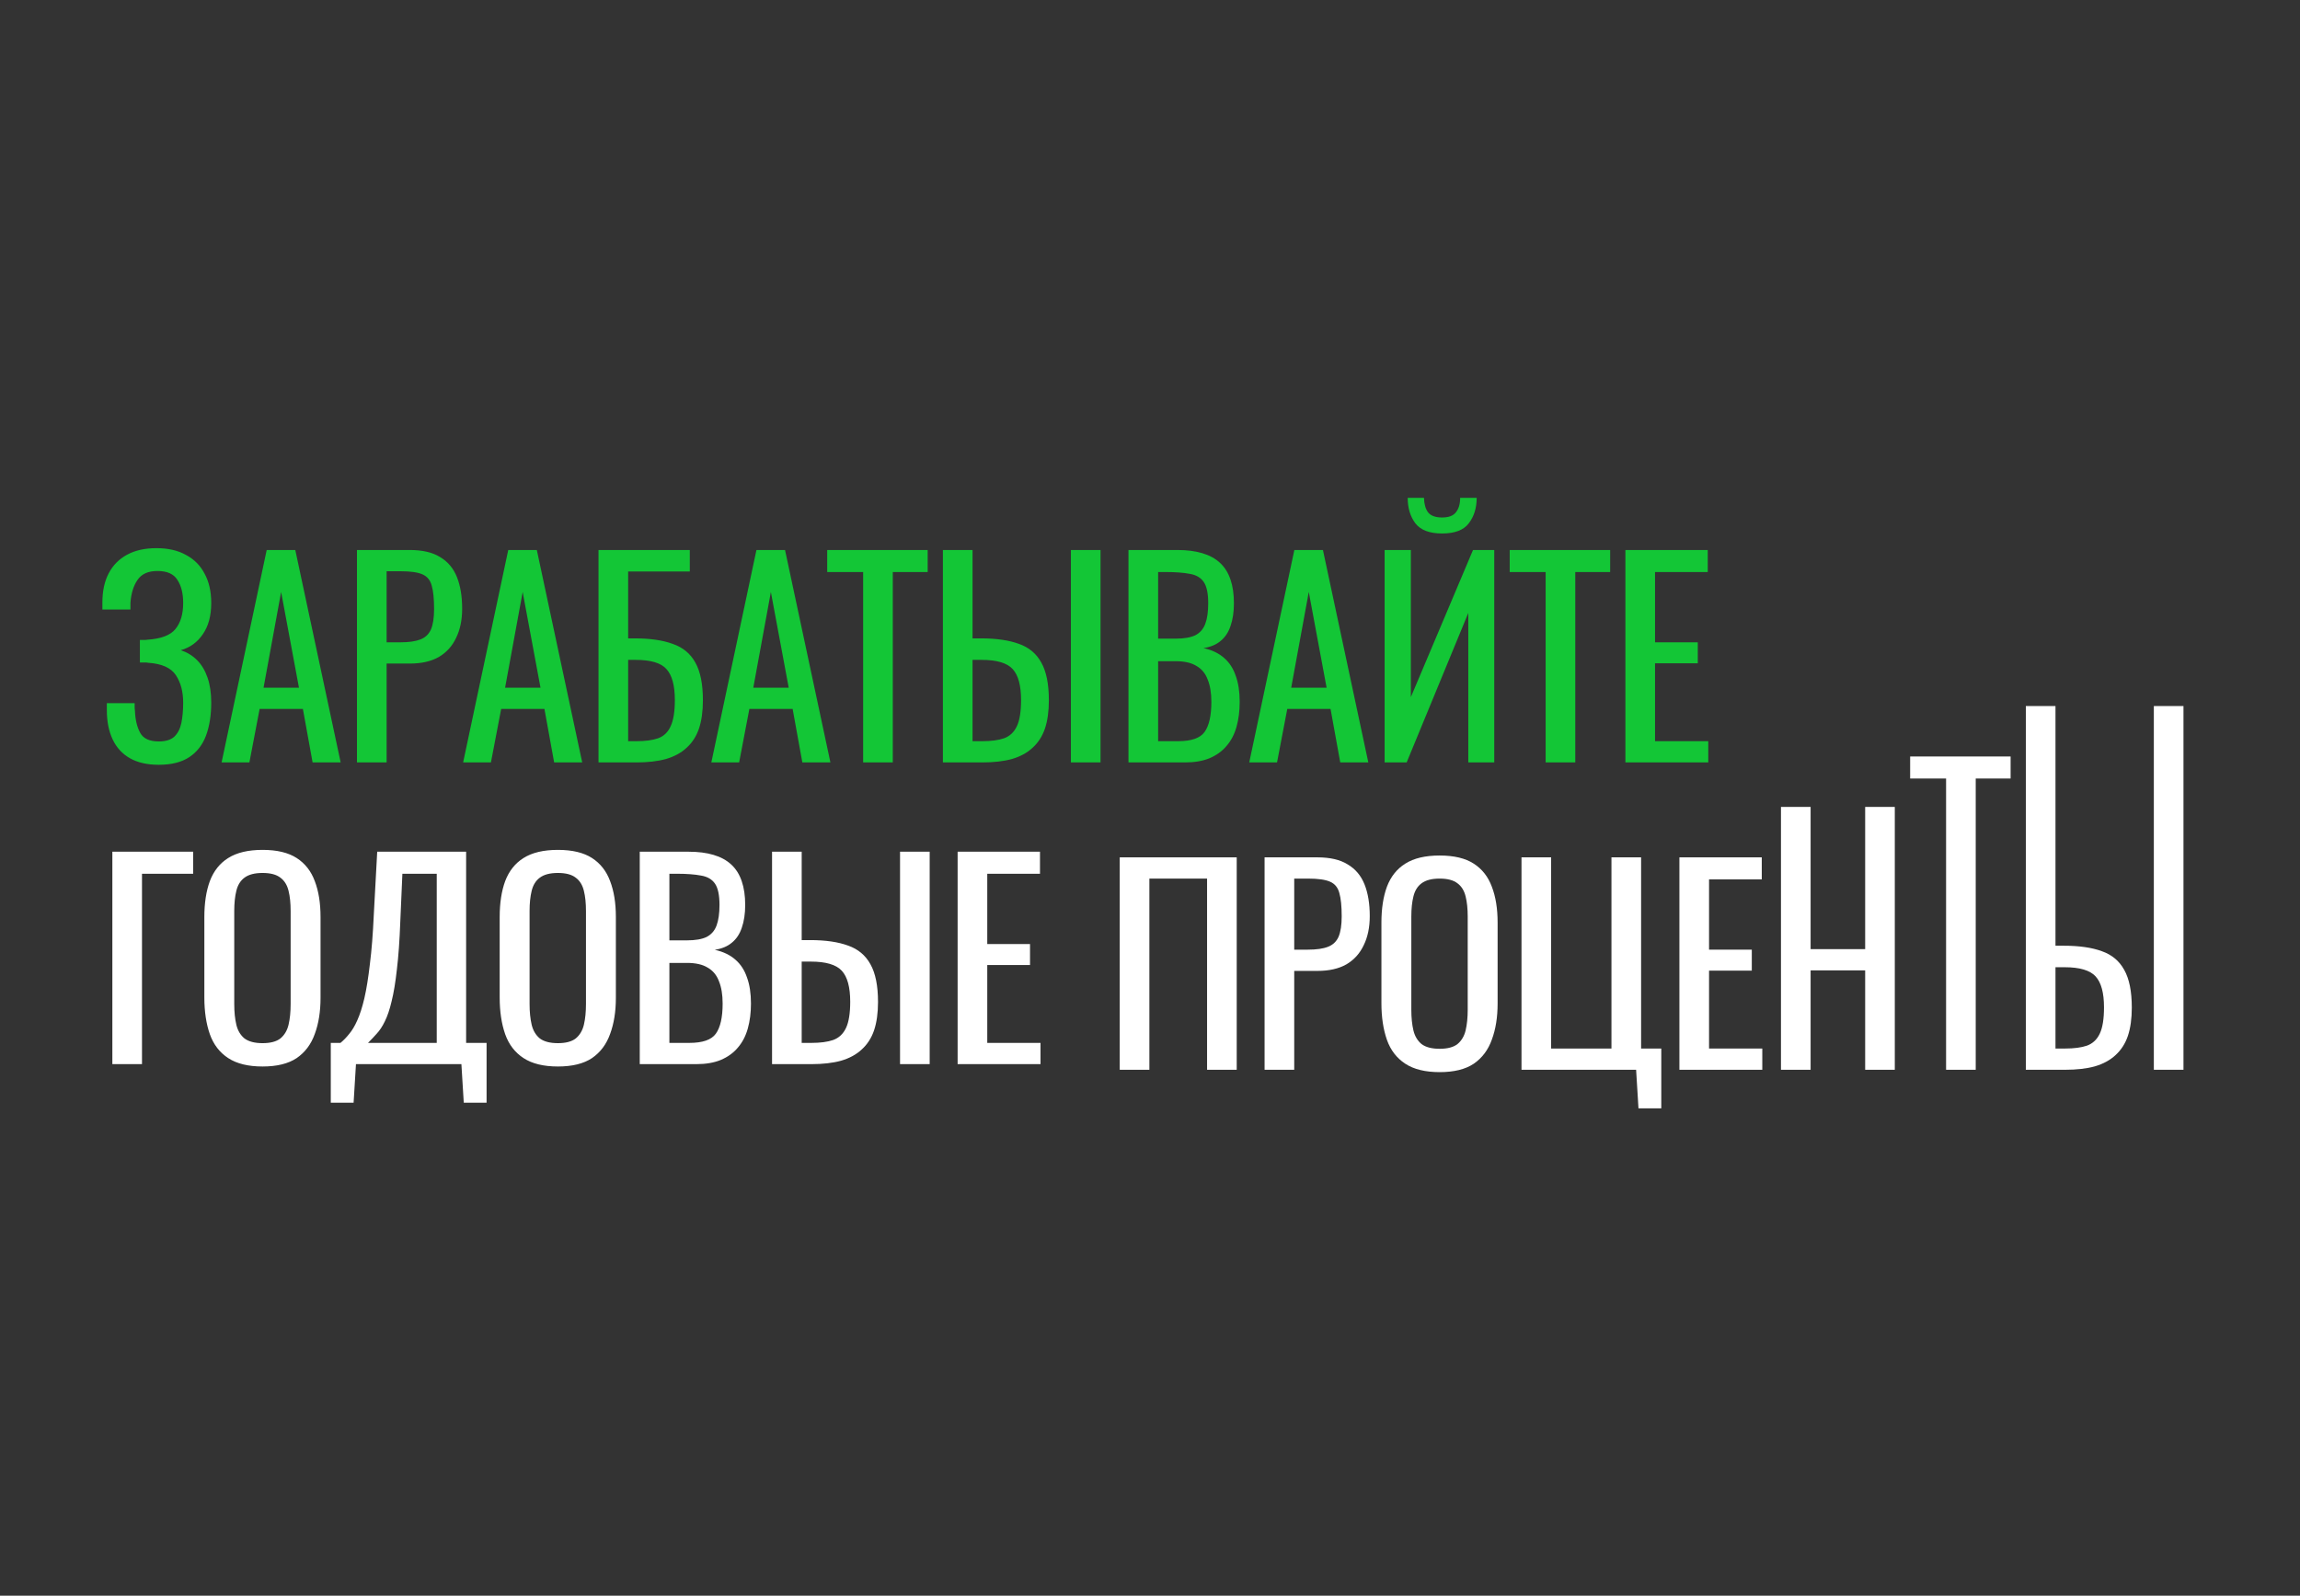
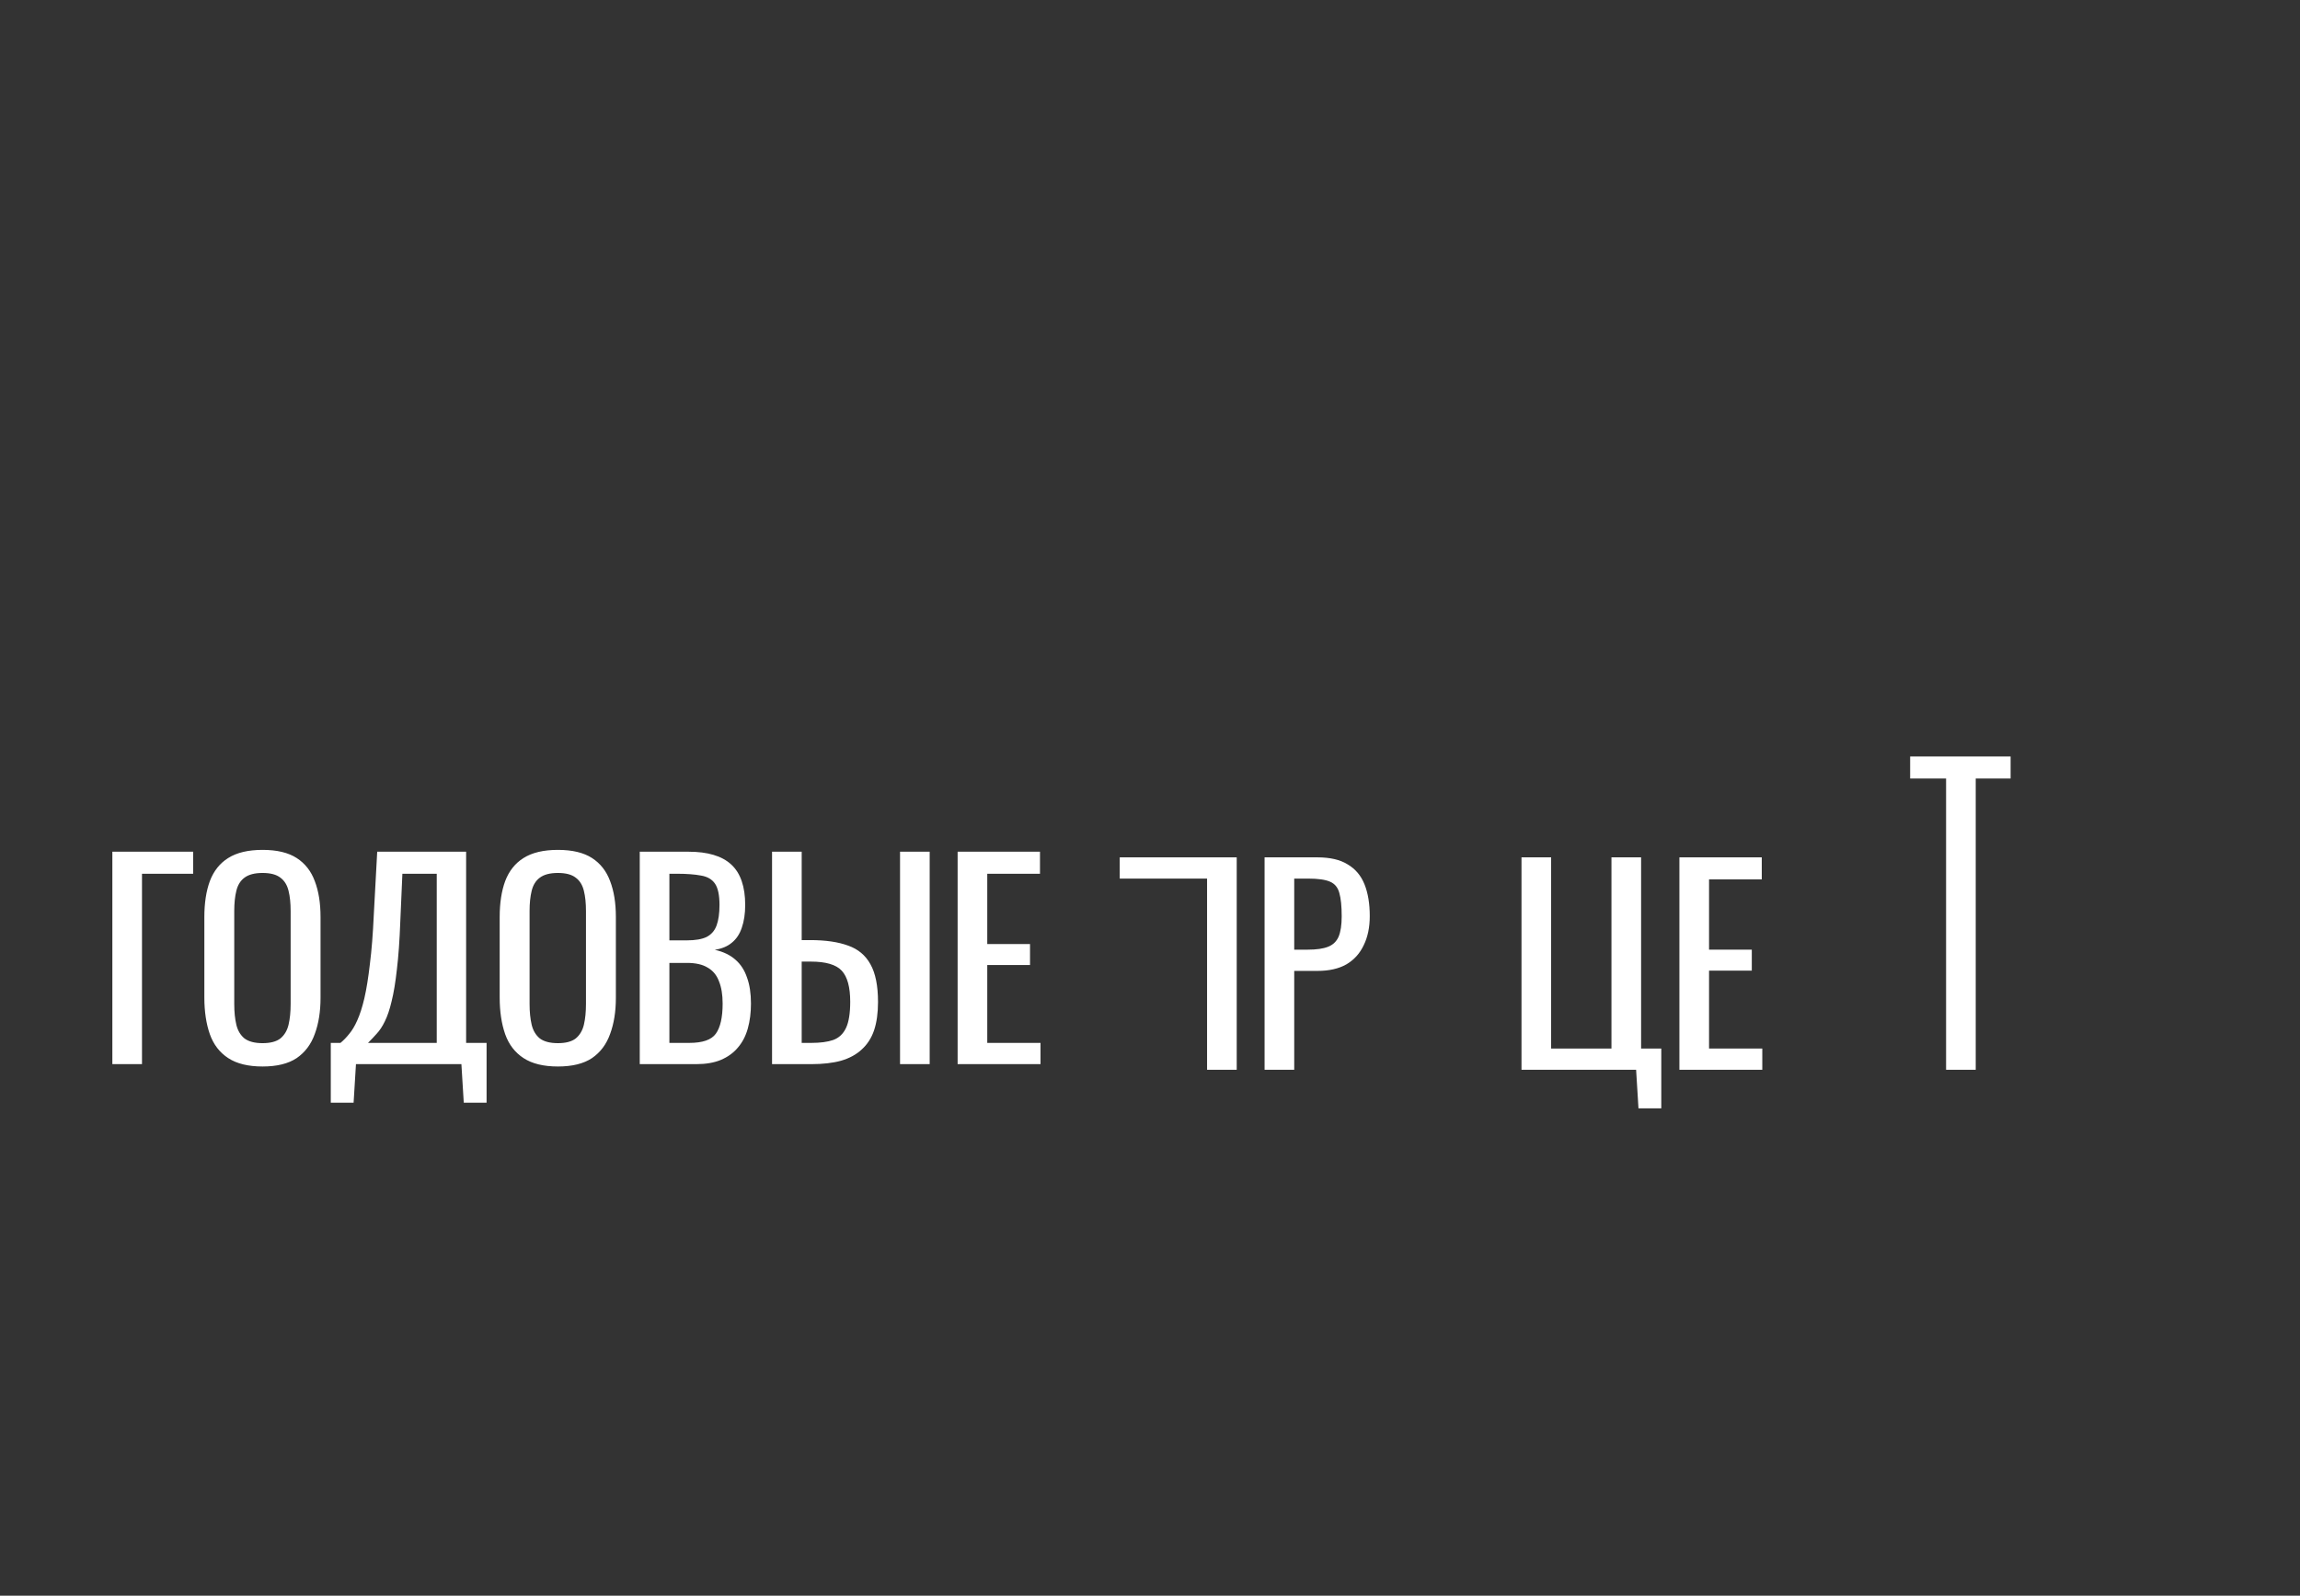
<svg xmlns="http://www.w3.org/2000/svg" width="343" height="238" viewBox="0 0 343 238" fill="none">
  <rect x="0" y="0" width="343" height="238" fill="#333333" stroke="none" />
-   <path d="M23.679 114.067C21.958 114.067 20.524 113.741 19.377 113.089C18.229 112.437 17.369 111.498 16.795 110.273C16.221 109.047 15.934 107.6 15.934 105.931V104.875H20.081C20.081 105.058 20.081 105.253 20.081 105.462C20.081 105.644 20.093 105.814 20.12 105.97C20.172 107.326 20.433 108.434 20.902 109.295C21.371 110.155 22.297 110.586 23.679 110.586C24.696 110.586 25.465 110.351 25.987 109.882C26.508 109.386 26.86 108.708 27.043 107.848C27.225 106.961 27.317 105.944 27.317 104.797C27.317 103.154 26.951 101.785 26.221 100.69C25.491 99.595 24.109 98.982 22.075 98.852C21.971 98.825 21.841 98.812 21.684 98.812C21.554 98.812 21.41 98.812 21.254 98.812C21.123 98.812 20.993 98.812 20.863 98.812V95.449C20.967 95.449 21.084 95.449 21.215 95.449C21.371 95.449 21.515 95.449 21.645 95.449C21.802 95.422 21.919 95.409 21.997 95.409C24.005 95.279 25.387 94.758 26.143 93.845C26.925 92.906 27.317 91.602 27.317 89.933C27.317 88.499 27.03 87.352 26.456 86.492C25.909 85.605 24.918 85.162 23.483 85.162C22.101 85.162 21.11 85.605 20.511 86.492C19.911 87.352 19.559 88.486 19.455 89.894C19.455 90.051 19.455 90.22 19.455 90.403C19.455 90.559 19.455 90.729 19.455 90.911H15.27V89.855C15.27 88.16 15.582 86.713 16.208 85.514C16.834 84.314 17.747 83.388 18.946 82.737C20.146 82.085 21.606 81.759 23.327 81.759C25.074 81.759 26.547 82.098 27.747 82.776C28.972 83.427 29.898 84.366 30.524 85.592C31.176 86.791 31.502 88.239 31.502 89.933C31.502 91.837 31.085 93.389 30.25 94.588C29.442 95.788 28.347 96.583 26.965 96.974C27.903 97.287 28.712 97.782 29.39 98.46C30.068 99.138 30.589 100.012 30.954 101.081C31.319 102.124 31.502 103.363 31.502 104.797C31.502 106.674 31.241 108.317 30.72 109.725C30.198 111.107 29.364 112.176 28.216 112.933C27.069 113.689 25.556 114.067 23.679 114.067ZM33.046 113.715L39.773 82.032H44.037L50.803 113.715H46.618L45.171 105.736H38.717L37.192 113.715H33.046ZM39.304 102.567H44.584L41.925 88.291L39.304 102.567ZM53.236 113.715V82.032H61.098C63.001 82.032 64.514 82.385 65.635 83.089C66.782 83.766 67.617 84.757 68.138 86.061C68.66 87.365 68.921 88.943 68.921 90.794C68.921 92.463 68.621 93.91 68.021 95.136C67.447 96.361 66.587 97.313 65.439 97.991C64.292 98.643 62.858 98.969 61.137 98.969H57.656V113.715H53.236ZM57.656 95.801H59.69C60.967 95.801 61.971 95.657 62.701 95.37C63.431 95.084 63.953 94.588 64.266 93.884C64.579 93.154 64.735 92.137 64.735 90.833C64.735 89.321 64.618 88.16 64.383 87.352C64.175 86.544 63.718 85.983 63.014 85.67C62.31 85.357 61.215 85.201 59.729 85.201H57.656V95.801ZM69.067 113.715L75.795 82.032H80.058L86.825 113.715H82.64L81.192 105.736H74.739L73.213 113.715H69.067ZM75.325 102.567H80.606L77.946 88.291L75.325 102.567ZM89.257 113.715V82.032H102.869V85.24H93.677V95.214H94.655C96.95 95.214 98.84 95.488 100.327 96.035C101.839 96.557 102.96 97.483 103.69 98.812C104.447 100.142 104.825 102.02 104.825 104.445C104.825 106.088 104.629 107.496 104.238 108.669C103.847 109.816 103.234 110.768 102.4 111.524C101.591 112.281 100.561 112.841 99.31 113.206C98.084 113.545 96.611 113.715 94.89 113.715H89.257ZM93.677 110.547H94.929C96.233 110.547 97.302 110.403 98.136 110.116C98.997 109.803 99.623 109.204 100.014 108.317C100.431 107.431 100.64 106.127 100.64 104.406C100.64 102.241 100.222 100.703 99.388 99.79C98.579 98.878 97.054 98.421 94.811 98.421H93.677V110.547ZM106.082 113.715L112.809 82.032H117.073L123.84 113.715H119.654L118.207 105.736H111.753L110.228 113.715H106.082ZM112.34 102.567H117.621L114.961 88.291L112.34 102.567ZM128.722 113.715V85.318H123.363V82.032H138.344V85.318H133.142V113.715H128.722ZM140.616 113.715V82.032H145.036V95.214H146.287C148.582 95.214 150.473 95.488 151.959 96.035C153.445 96.557 154.554 97.483 155.284 98.812C156.04 100.142 156.418 102.02 156.418 104.445C156.418 106.088 156.222 107.496 155.831 108.669C155.44 109.816 154.827 110.768 153.993 111.524C153.185 112.281 152.155 112.841 150.903 113.206C149.677 113.545 148.204 113.715 146.483 113.715H140.616ZM145.036 110.547H146.483C147.813 110.547 148.895 110.403 149.729 110.116C150.59 109.803 151.229 109.204 151.646 108.317C152.063 107.431 152.272 106.127 152.272 104.406C152.272 102.241 151.855 100.703 151.02 99.79C150.186 98.878 148.647 98.421 146.405 98.421H145.036V110.547ZM159.704 113.715V82.032H164.123V113.715H159.704ZM168.291 113.715V82.032H175.566C177 82.032 178.239 82.189 179.282 82.502C180.351 82.815 181.237 83.297 181.941 83.949C182.645 84.601 183.167 85.435 183.506 86.452C183.845 87.443 184.014 88.617 184.014 89.973C184.014 91.276 183.845 92.411 183.506 93.376C183.193 94.314 182.698 95.057 182.02 95.605C181.368 96.153 180.52 96.505 179.477 96.661C180.755 96.948 181.785 97.443 182.567 98.147C183.35 98.825 183.923 99.712 184.288 100.807C184.679 101.876 184.875 103.167 184.875 104.68C184.875 106.035 184.719 107.274 184.406 108.395C184.093 109.517 183.597 110.468 182.919 111.251C182.267 112.033 181.42 112.646 180.377 113.089C179.36 113.506 178.147 113.715 176.739 113.715H168.291ZM172.711 110.547H175.683C177.665 110.547 178.982 110.09 179.634 109.178C180.312 108.239 180.651 106.74 180.651 104.68C180.651 103.35 180.468 102.241 180.103 101.355C179.764 100.442 179.203 99.764 178.421 99.321C177.665 98.852 176.635 98.617 175.331 98.617H172.711V110.547ZM172.711 95.253H175.331C176.583 95.253 177.561 95.084 178.265 94.745C178.969 94.379 179.464 93.806 179.751 93.023C180.038 92.241 180.181 91.224 180.181 89.973C180.181 88.512 179.96 87.456 179.516 86.804C179.073 86.153 178.382 85.748 177.443 85.592C176.505 85.409 175.279 85.318 173.767 85.318H172.711V95.253ZM186.299 113.715L193.027 82.032H197.29L204.057 113.715H199.872L198.425 105.736H191.971L190.445 113.715H186.299ZM192.558 102.567H197.838L195.178 88.291L192.558 102.567ZM206.489 113.715V82.032H210.401V103.975L219.671 82.032H222.839V113.715H218.967V91.42L209.775 113.715H206.489ZM215.055 79.568C213.178 79.568 211.848 79.06 211.066 78.043C210.31 77.026 209.931 75.761 209.931 74.249H212.357C212.383 75.188 212.591 75.918 212.982 76.439C213.4 76.935 214.091 77.182 215.055 77.182C216.046 77.182 216.737 76.922 217.128 76.4C217.546 75.879 217.754 75.161 217.754 74.249H220.218C220.218 75.761 219.827 77.026 219.045 78.043C218.289 79.06 216.959 79.568 215.055 79.568ZM230.502 113.715V85.318H225.144V82.032H240.124V85.318H234.922V113.715H230.502ZM242.396 113.715V82.032H254.678V85.318H246.816V95.801H253.192V98.93H246.816V110.547H254.756V113.715H242.396Z" fill="#13C636" />
  <path d="M16.756 158.715V127.032H28.803V130.318H21.176V158.715H16.756ZM39.158 159.067C37.02 159.067 35.312 158.65 34.034 157.815C32.756 156.981 31.844 155.794 31.296 154.256C30.749 152.691 30.475 150.866 30.475 148.78V136.772C30.475 134.686 30.749 132.9 31.296 131.413C31.87 129.901 32.782 128.753 34.034 127.971C35.312 127.163 37.02 126.759 39.158 126.759C41.296 126.759 42.991 127.163 44.243 127.971C45.495 128.78 46.394 129.927 46.942 131.413C47.515 132.9 47.802 134.686 47.802 136.772V148.819C47.802 150.879 47.515 152.678 46.942 154.217C46.394 155.755 45.495 156.955 44.243 157.815C42.991 158.65 41.296 159.067 39.158 159.067ZM39.158 155.586C40.331 155.586 41.218 155.351 41.818 154.882C42.418 154.386 42.822 153.708 43.03 152.848C43.239 151.961 43.343 150.931 43.343 149.758V135.872C43.343 134.699 43.239 133.695 43.03 132.86C42.822 132 42.418 131.348 41.818 130.905C41.218 130.435 40.331 130.201 39.158 130.201C37.985 130.201 37.085 130.435 36.459 130.905C35.859 131.348 35.455 132 35.247 132.86C35.038 133.695 34.934 134.699 34.934 135.872V149.758C34.934 150.931 35.038 151.961 35.247 152.848C35.455 153.708 35.859 154.386 36.459 154.882C37.085 155.351 37.985 155.586 39.158 155.586ZM49.33 164.465V155.547H50.777C51.221 155.182 51.651 154.738 52.068 154.217C52.511 153.695 52.916 153.017 53.281 152.183C53.672 151.322 54.024 150.227 54.337 148.897C54.65 147.541 54.923 145.846 55.158 143.812C55.419 141.778 55.614 139.314 55.745 136.42L56.253 127.032H69.513V155.547H72.564V164.465H69.161L68.809 158.715H53.085L52.733 164.465H49.33ZM54.884 155.547H65.132V130.318H60.008L59.695 137.476C59.591 140.292 59.422 142.665 59.187 144.595C58.978 146.498 58.718 148.076 58.405 149.327C58.118 150.553 57.779 151.557 57.388 152.339C57.023 153.095 56.618 153.708 56.175 154.178C55.758 154.647 55.328 155.103 54.884 155.547ZM83.201 159.067C81.063 159.067 79.355 158.65 78.077 157.815C76.799 156.981 75.887 155.794 75.339 154.256C74.792 152.691 74.518 150.866 74.518 148.78V136.772C74.518 134.686 74.792 132.9 75.339 131.413C75.913 129.901 76.826 128.753 78.077 127.971C79.355 127.163 81.063 126.759 83.201 126.759C85.339 126.759 87.034 127.163 88.286 127.971C89.538 128.78 90.437 129.927 90.985 131.413C91.558 132.9 91.845 134.686 91.845 136.772V148.819C91.845 150.879 91.558 152.678 90.985 154.217C90.437 155.755 89.538 156.955 88.286 157.815C87.034 158.65 85.339 159.067 83.201 159.067ZM83.201 155.586C84.374 155.586 85.261 155.351 85.861 154.882C86.461 154.386 86.865 153.708 87.073 152.848C87.282 151.961 87.386 150.931 87.386 149.758V135.872C87.386 134.699 87.282 133.695 87.073 132.86C86.865 132 86.461 131.348 85.861 130.905C85.261 130.435 84.374 130.201 83.201 130.201C82.028 130.201 81.128 130.435 80.502 130.905C79.903 131.348 79.498 132 79.29 132.86C79.081 133.695 78.977 134.699 78.977 135.872V149.758C78.977 150.931 79.081 151.961 79.29 152.848C79.498 153.708 79.903 154.386 80.502 154.882C81.128 155.351 82.028 155.586 83.201 155.586ZM95.407 158.715V127.032H102.682C104.117 127.032 105.355 127.189 106.398 127.502C107.467 127.815 108.354 128.297 109.058 128.949C109.762 129.601 110.283 130.435 110.622 131.452C110.961 132.443 111.131 133.617 111.131 134.973C111.131 136.276 110.961 137.411 110.622 138.376C110.31 139.314 109.814 140.057 109.136 140.605C108.484 141.153 107.637 141.505 106.594 141.661C107.871 141.948 108.901 142.443 109.684 143.147C110.466 143.825 111.04 144.712 111.405 145.807C111.796 146.876 111.991 148.167 111.991 149.68C111.991 151.035 111.835 152.274 111.522 153.395C111.209 154.517 110.714 155.468 110.036 156.251C109.384 157.033 108.536 157.646 107.493 158.089C106.476 158.506 105.264 158.715 103.856 158.715H95.407ZM99.827 155.547H102.8C104.781 155.547 106.098 155.09 106.75 154.178C107.428 153.239 107.767 151.74 107.767 149.68C107.767 148.35 107.585 147.241 107.22 146.355C106.881 145.442 106.32 144.764 105.538 144.321C104.781 143.852 103.751 143.617 102.448 143.617H99.827V155.547ZM99.827 140.253H102.448C103.699 140.253 104.677 140.084 105.381 139.745C106.085 139.379 106.581 138.806 106.868 138.024C107.154 137.241 107.298 136.224 107.298 134.973C107.298 133.512 107.076 132.456 106.633 131.804C106.19 131.152 105.499 130.748 104.56 130.592C103.621 130.409 102.395 130.318 100.883 130.318H99.827V140.253ZM115.137 158.715V127.032H119.557V140.214H120.808C123.103 140.214 124.994 140.488 126.48 141.035C127.966 141.557 129.074 142.483 129.805 143.812C130.561 145.142 130.939 147.02 130.939 149.445C130.939 151.088 130.743 152.496 130.352 153.669C129.961 154.816 129.348 155.768 128.514 156.524C127.705 157.281 126.675 157.841 125.424 158.206C124.198 158.545 122.725 158.715 121.004 158.715H115.137ZM119.557 155.547H121.004C122.334 155.547 123.416 155.403 124.25 155.116C125.111 154.803 125.75 154.204 126.167 153.317C126.584 152.431 126.793 151.127 126.793 149.406C126.793 147.241 126.376 145.703 125.541 144.79C124.707 143.878 123.168 143.421 120.926 143.421H119.557V155.547ZM134.224 158.715V127.032H138.644V158.715H134.224ZM142.811 158.715V127.032H155.093V130.318H147.231V140.801H153.607V143.93H147.231V155.547H155.172V158.715H142.811Z" fill="white" />
-   <path d="M302.115 159.555V105.307H306.535V141.054H307.787C310.081 141.054 311.972 141.328 313.458 141.875C314.945 142.397 316.053 143.323 316.783 144.653C317.539 145.982 317.917 147.86 317.917 150.285C317.917 151.928 317.722 153.336 317.33 154.509C316.939 155.657 316.327 156.608 315.492 157.365C314.684 158.121 313.654 158.681 312.402 159.047C311.177 159.386 309.703 159.555 307.982 159.555H302.115ZM306.535 156.387H307.982C309.312 156.387 310.394 156.243 311.229 155.957C312.089 155.644 312.728 155.044 313.145 154.157C313.562 153.271 313.771 151.967 313.771 150.246C313.771 148.082 313.354 146.543 312.519 145.63C311.685 144.718 310.147 144.261 307.904 144.261H306.535V156.387ZM321.203 159.555V105.307H325.623V159.555H321.203Z" fill="white" />
  <path d="M290.221 159.555V116.114H284.862V112.829H299.843V116.114H294.641V159.555H290.221Z" fill="white" />
-   <path d="M265.597 159.555V120.351H270.017V141.563H278.153V120.351H282.572V159.555H278.153V144.731H270.017V159.555H265.597Z" fill="white" />
  <path d="M250.451 159.555V127.873H262.733V131.158H254.871V141.641H261.246V144.77H254.871V156.387H262.811V159.555H250.451Z" fill="white" />
  <path d="M244.346 165.305L243.994 159.555H226.902V127.873H231.321V156.387H240.318V127.873H244.738V156.387H247.749V165.305H244.346Z" fill="white" />
-   <path d="M214.696 159.907C212.557 159.907 210.849 159.49 209.572 158.655C208.294 157.821 207.381 156.635 206.834 155.096C206.286 153.531 206.012 151.706 206.012 149.62V137.612C206.012 135.526 206.286 133.74 206.834 132.253C207.407 130.741 208.32 129.594 209.572 128.811C210.849 128.003 212.557 127.599 214.696 127.599C216.834 127.599 218.529 128.003 219.78 128.811C221.032 129.62 221.932 130.767 222.479 132.253C223.053 133.74 223.34 135.526 223.34 137.612V149.659C223.34 151.719 223.053 153.518 222.479 155.057C221.932 156.595 221.032 157.795 219.78 158.655C218.529 159.49 216.834 159.907 214.696 159.907ZM214.696 156.426C215.869 156.426 216.756 156.191 217.355 155.722C217.955 155.226 218.359 154.548 218.568 153.688C218.776 152.801 218.881 151.771 218.881 150.598V136.712C218.881 135.539 218.776 134.535 218.568 133.701C218.359 132.84 217.955 132.188 217.355 131.745C216.756 131.276 215.869 131.041 214.696 131.041C213.522 131.041 212.622 131.276 211.997 131.745C211.397 132.188 210.993 132.84 210.784 133.701C210.576 134.535 210.471 135.539 210.471 136.712V150.598C210.471 151.771 210.576 152.801 210.784 153.688C210.993 154.548 211.397 155.226 211.997 155.722C212.622 156.191 213.522 156.426 214.696 156.426Z" fill="white" />
  <path d="M188.588 159.555V127.873H196.45C198.354 127.873 199.866 128.225 200.987 128.929C202.135 129.607 202.969 130.598 203.491 131.901C204.012 133.205 204.273 134.783 204.273 136.634C204.273 138.303 203.973 139.75 203.373 140.976C202.8 142.201 201.939 143.153 200.792 143.831C199.644 144.483 198.21 144.809 196.489 144.809H193.008V159.555H188.588ZM193.008 141.641H195.042C196.32 141.641 197.324 141.497 198.054 141.21C198.784 140.924 199.305 140.428 199.618 139.724C199.931 138.994 200.088 137.977 200.088 136.673C200.088 135.161 199.97 134 199.736 133.192C199.527 132.384 199.071 131.823 198.367 131.51C197.663 131.197 196.567 131.041 195.081 131.041H193.008V141.641Z" fill="white" />
-   <path d="M166.987 159.555V127.873H184.432V159.555H180.012V131.041H171.407V159.555H166.987Z" fill="white" />
+   <path d="M166.987 159.555V127.873H184.432V159.555H180.012V131.041H171.407H166.987Z" fill="white" />
</svg>